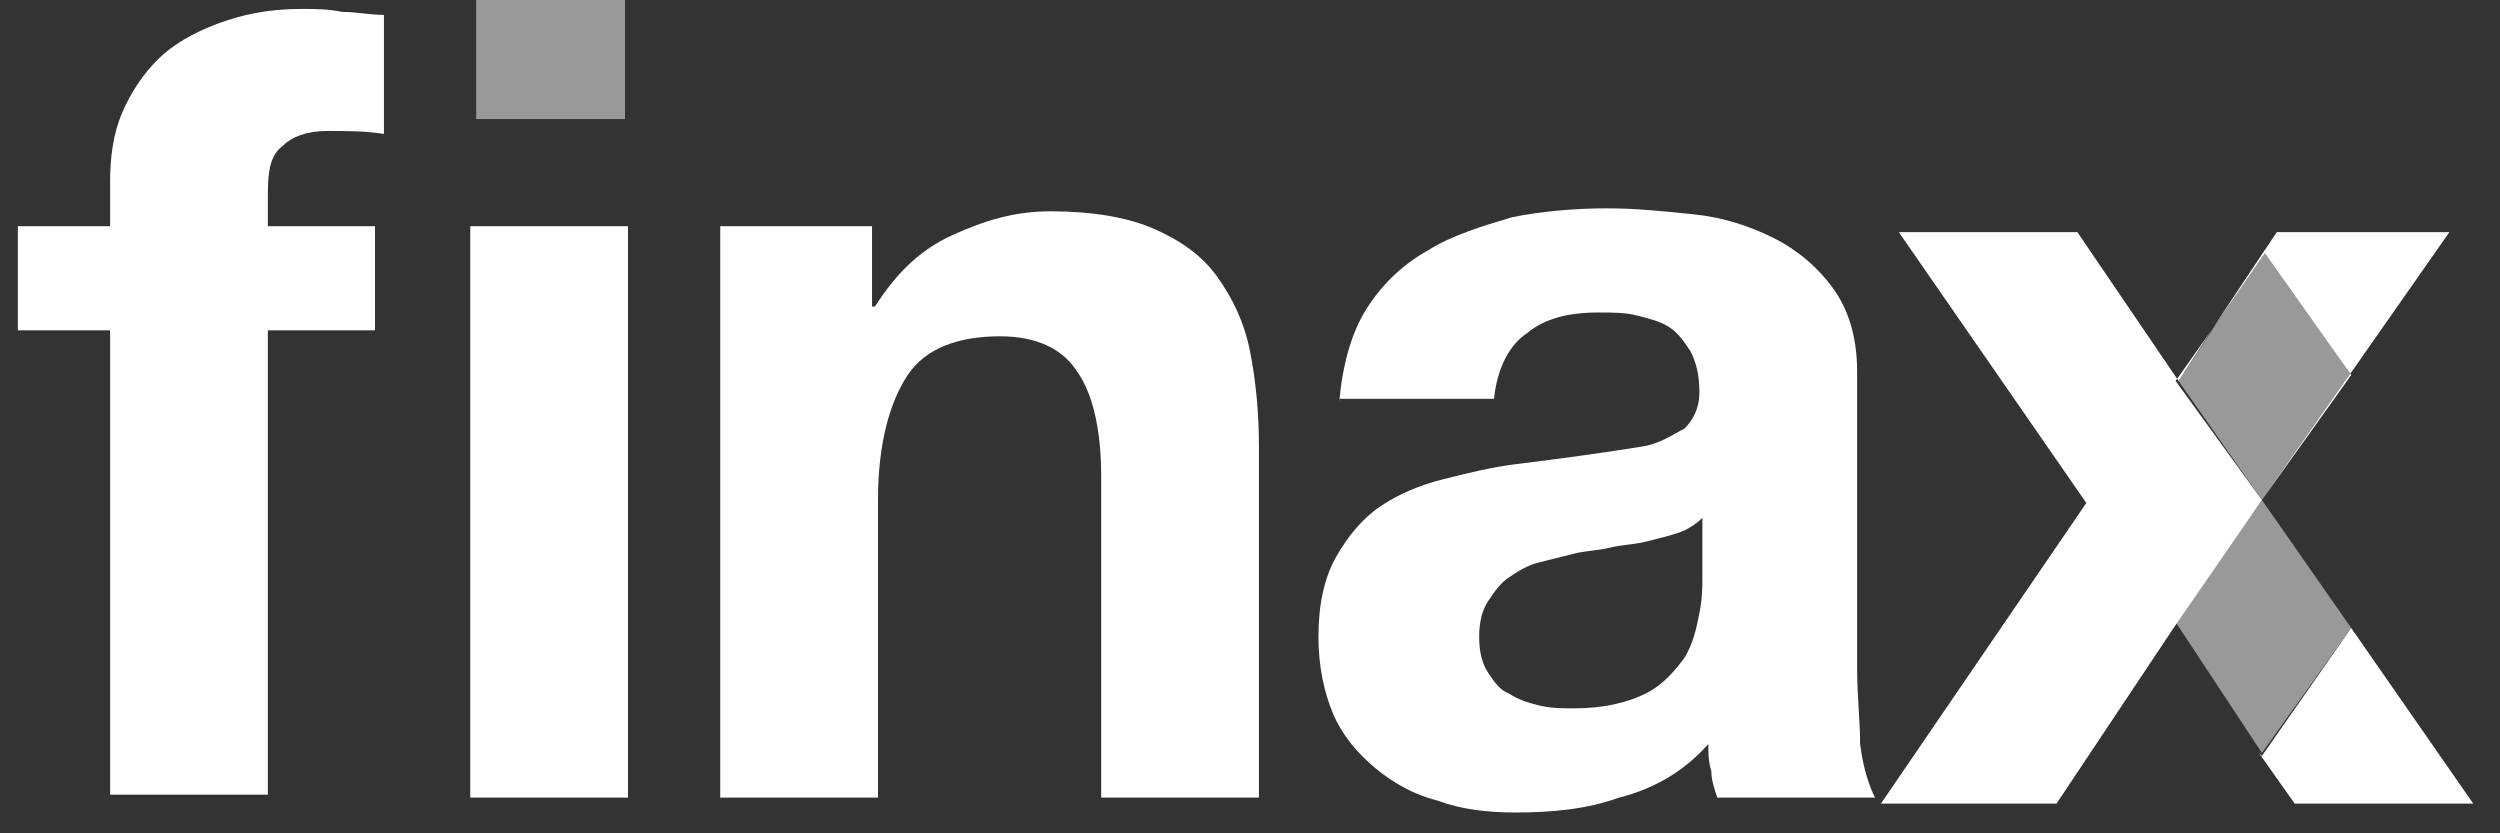
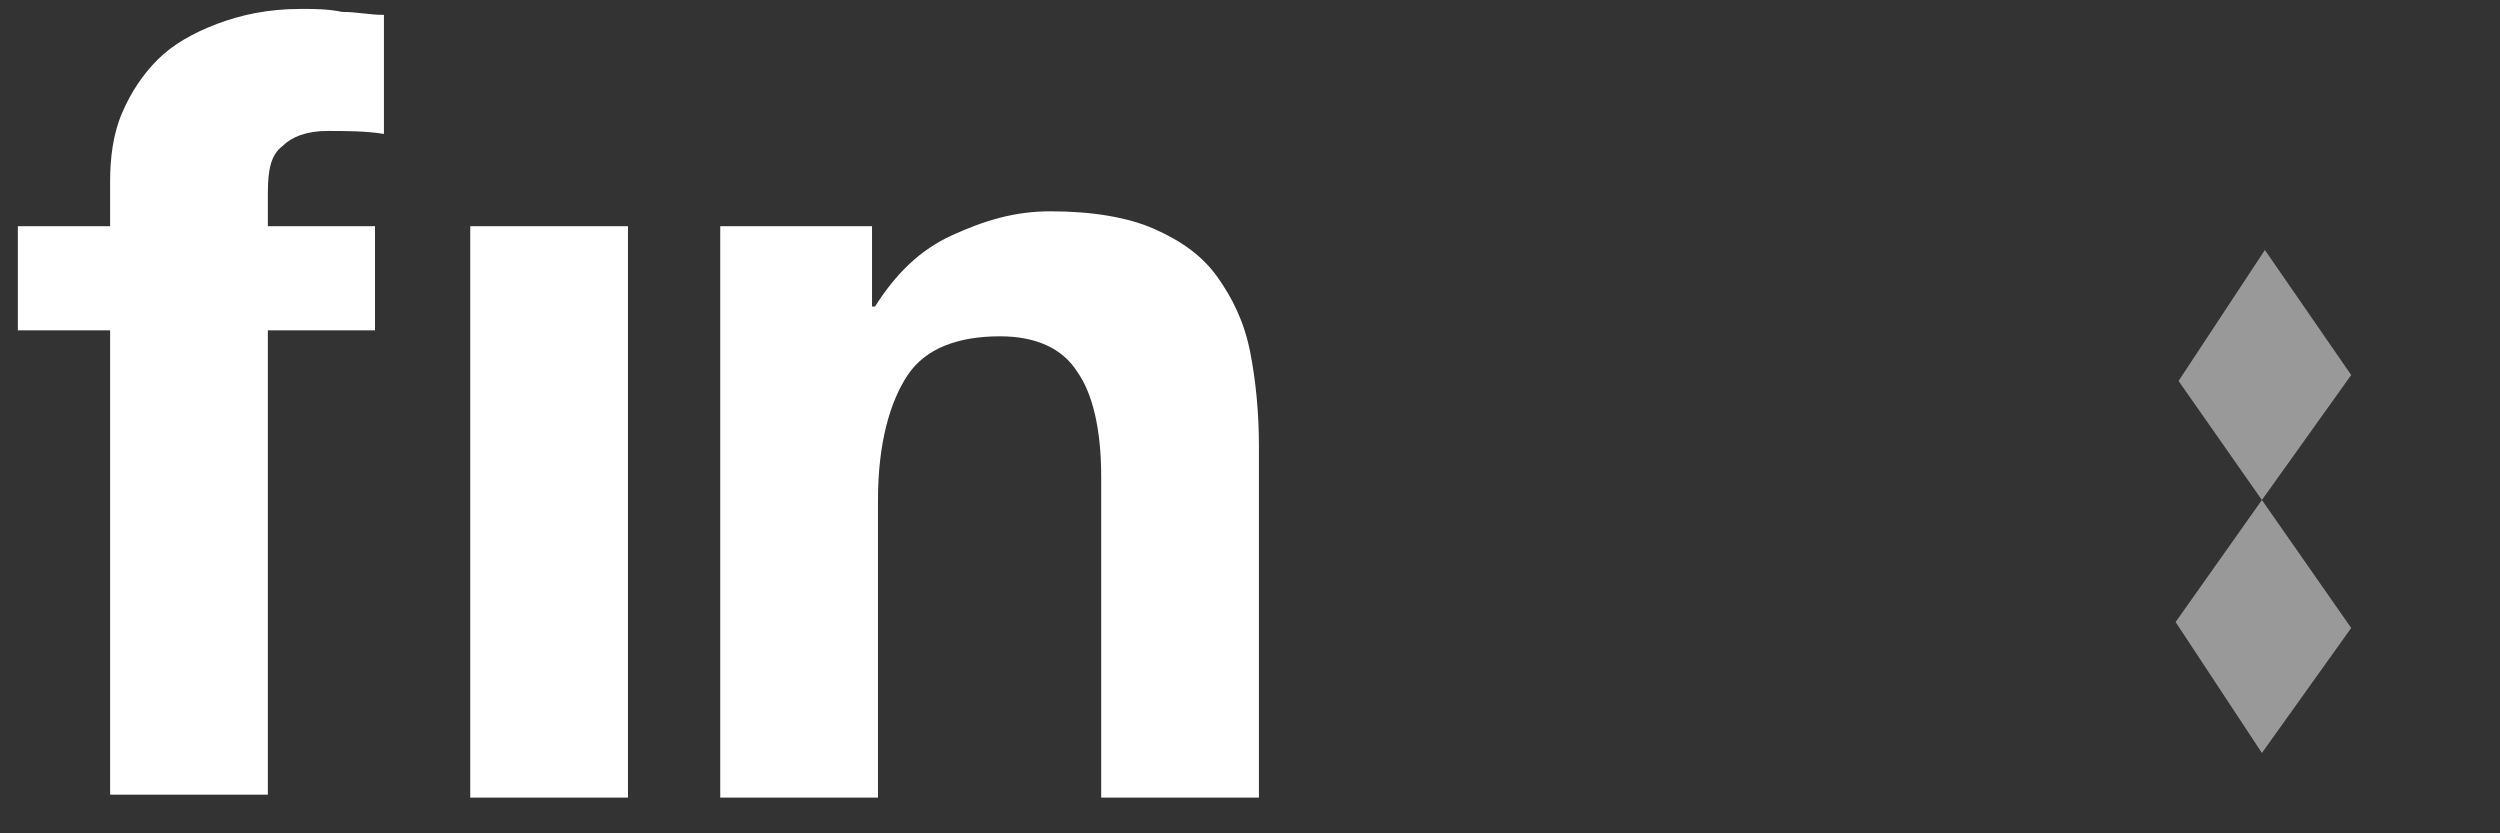
<svg xmlns="http://www.w3.org/2000/svg" version="1.1" id="Layer_1" x="0px" y="0px" viewBox="0 0 84 28" style="enable-background:new 0 0 84 28;" xml:space="preserve">
  <rect x="0" y="0" width="84" height="28" fill="#333333" stroke="none" />
  <style type="text/css">
	.st0{fill:#FFFFFF;}
	.st1{fill:#FFFFFF;fill-opacity:0.5;}
	.st2{opacity:0.5;fill:#FFFFFF;enable-background:new    ;}
</style>
  <title>logo@2x</title>
  <desc>Created with Sketch.</desc>
  <g id="logo_finax_final_text-copy-3" transform="translate(2, 0)">
    <g id="logo" transform="translate(-2, 0)">
      <path id="Fill-4" class="st0" d="M15.8,26.8h5.3V7.6h-5.3V26.8z M3.7,11.1H0.6V7.6h3.1V6.1c0-0.8,0.1-1.6,0.4-2.3    C4.4,3.1,4.8,2.5,5.3,2c0.5-0.5,1.2-0.9,2-1.2C8.1,0.5,9,0.3,10.1,0.3c0.5,0,0.9,0,1.4,0.1c0.5,0,0.9,0.1,1.4,0.1v4    c-0.6-0.1-1.3-0.1-1.9-0.1c-0.7,0-1.2,0.2-1.5,0.5C9.1,5.2,9,5.7,9,6.5v1.1h3.6v3.5H9v15.6H3.7V11.1z" />
      <path id="Fill-6" class="st0" d="M24.3,7.6h5v2.7h0.1c0.7-1.1,1.5-1.9,2.6-2.4c1.1-0.5,2.1-0.8,3.3-0.8c1.4,0,2.6,0.2,3.5,0.6    c0.9,0.4,1.6,0.9,2.1,1.6c0.5,0.7,0.9,1.5,1.1,2.5c0.2,1,0.3,2.1,0.3,3.2v11.8H37V16c0-1.6-0.3-2.8-0.8-3.5    c-0.5-0.8-1.4-1.2-2.6-1.2c-1.4,0-2.5,0.4-3.1,1.3c-0.6,0.9-1,2.3-1,4.2v10h-5.3V7.6z" />
-       <path id="Fill-7" class="st0" d="M57.2,17.4c-0.2,0.2-0.5,0.4-0.8,0.5c-0.3,0.1-0.7,0.2-1.1,0.3c-0.4,0.1-0.8,0.1-1.2,0.2    c-0.4,0.1-0.8,0.1-1.2,0.2c-0.4,0.1-0.8,0.2-1.2,0.3c-0.4,0.1-0.7,0.3-1,0.5c-0.3,0.2-0.5,0.5-0.7,0.8c-0.2,0.3-0.3,0.7-0.3,1.2    c0,0.5,0.1,0.9,0.3,1.2c0.2,0.3,0.4,0.6,0.7,0.7c0.3,0.2,0.6,0.3,1,0.4c0.4,0.1,0.8,0.1,1.2,0.1c1,0,1.8-0.2,2.4-0.5    c0.6-0.3,1-0.8,1.3-1.2c0.3-0.5,0.4-1,0.5-1.5c0.1-0.5,0.1-0.9,0.1-1.2V17.4z M45,13.5c0.1-1.2,0.4-2.3,0.9-3.1    c0.5-0.8,1.2-1.5,2.1-2c0.8-0.5,1.8-0.8,2.8-1.1c1-0.2,2.1-0.3,3.2-0.3c1,0,1.9,0.1,2.9,0.2c1,0.1,1.9,0.4,2.7,0.8    c0.8,0.4,1.5,1,2,1.7c0.5,0.7,0.8,1.6,0.8,2.8v10c0,0.9,0.1,1.7,0.1,2.5c0.1,0.8,0.3,1.4,0.5,1.8h-5.3c-0.1-0.3-0.2-0.6-0.2-0.9    c-0.1-0.3-0.1-0.6-0.1-0.9c-0.8,0.9-1.8,1.5-3,1.8c-1.1,0.4-2.3,0.5-3.5,0.5c-0.9,0-1.8-0.1-2.6-0.4c-0.8-0.2-1.5-0.6-2.1-1.1    c-0.6-0.5-1.1-1.1-1.4-1.8c-0.3-0.7-0.5-1.6-0.5-2.6c0-1.1,0.2-2,0.6-2.7c0.4-0.7,0.9-1.3,1.5-1.7c0.6-0.4,1.3-0.7,2.1-0.9    c0.8-0.2,1.6-0.4,2.4-0.5c0.8-0.1,1.6-0.2,2.3-0.3c0.7-0.1,1.4-0.2,2-0.3c0.6-0.1,1-0.4,1.4-0.6c0.3-0.3,0.5-0.7,0.5-1.2    c0-0.6-0.1-1-0.3-1.4c-0.2-0.3-0.4-0.6-0.7-0.8c-0.3-0.2-0.7-0.3-1.1-0.4c-0.4-0.1-0.8-0.1-1.3-0.1c-1,0-1.8,0.2-2.4,0.7    c-0.6,0.4-1,1.2-1.1,2.2H45z" />
-       <path id="Combined-Shape" class="st0" d="M74.3,11.1l2.2-3.3h5.8l-6.3,9l0.3,0.4L76,16.8l-2.9,4.2l0,0l-4,6h-5.9l6.9-10.1    l-6.3-9.1h6l3.4,5L74.3,11.1l-1.2,1.7l2.9,4l3-4.2l-2.9-4.1L74.3,11.1z M79,21.1l4.1,5.9h-6l-1.2-1.7l0.1,0.1L79,21.1z" />
      <polygon id="Path" class="st1" points="76,25.3 79,21.1 76,16.8 73.1,20.9   " />
      <polygon id="Path_1_" class="st1" points="76,16.8 79,12.6 76.1,8.4 73.2,12.8   " />
-       <polygon id="Page-1-Copy-3" class="st2" points="16,4 21,4 21,0 16,0   " />
    </g>
  </g>
</svg>